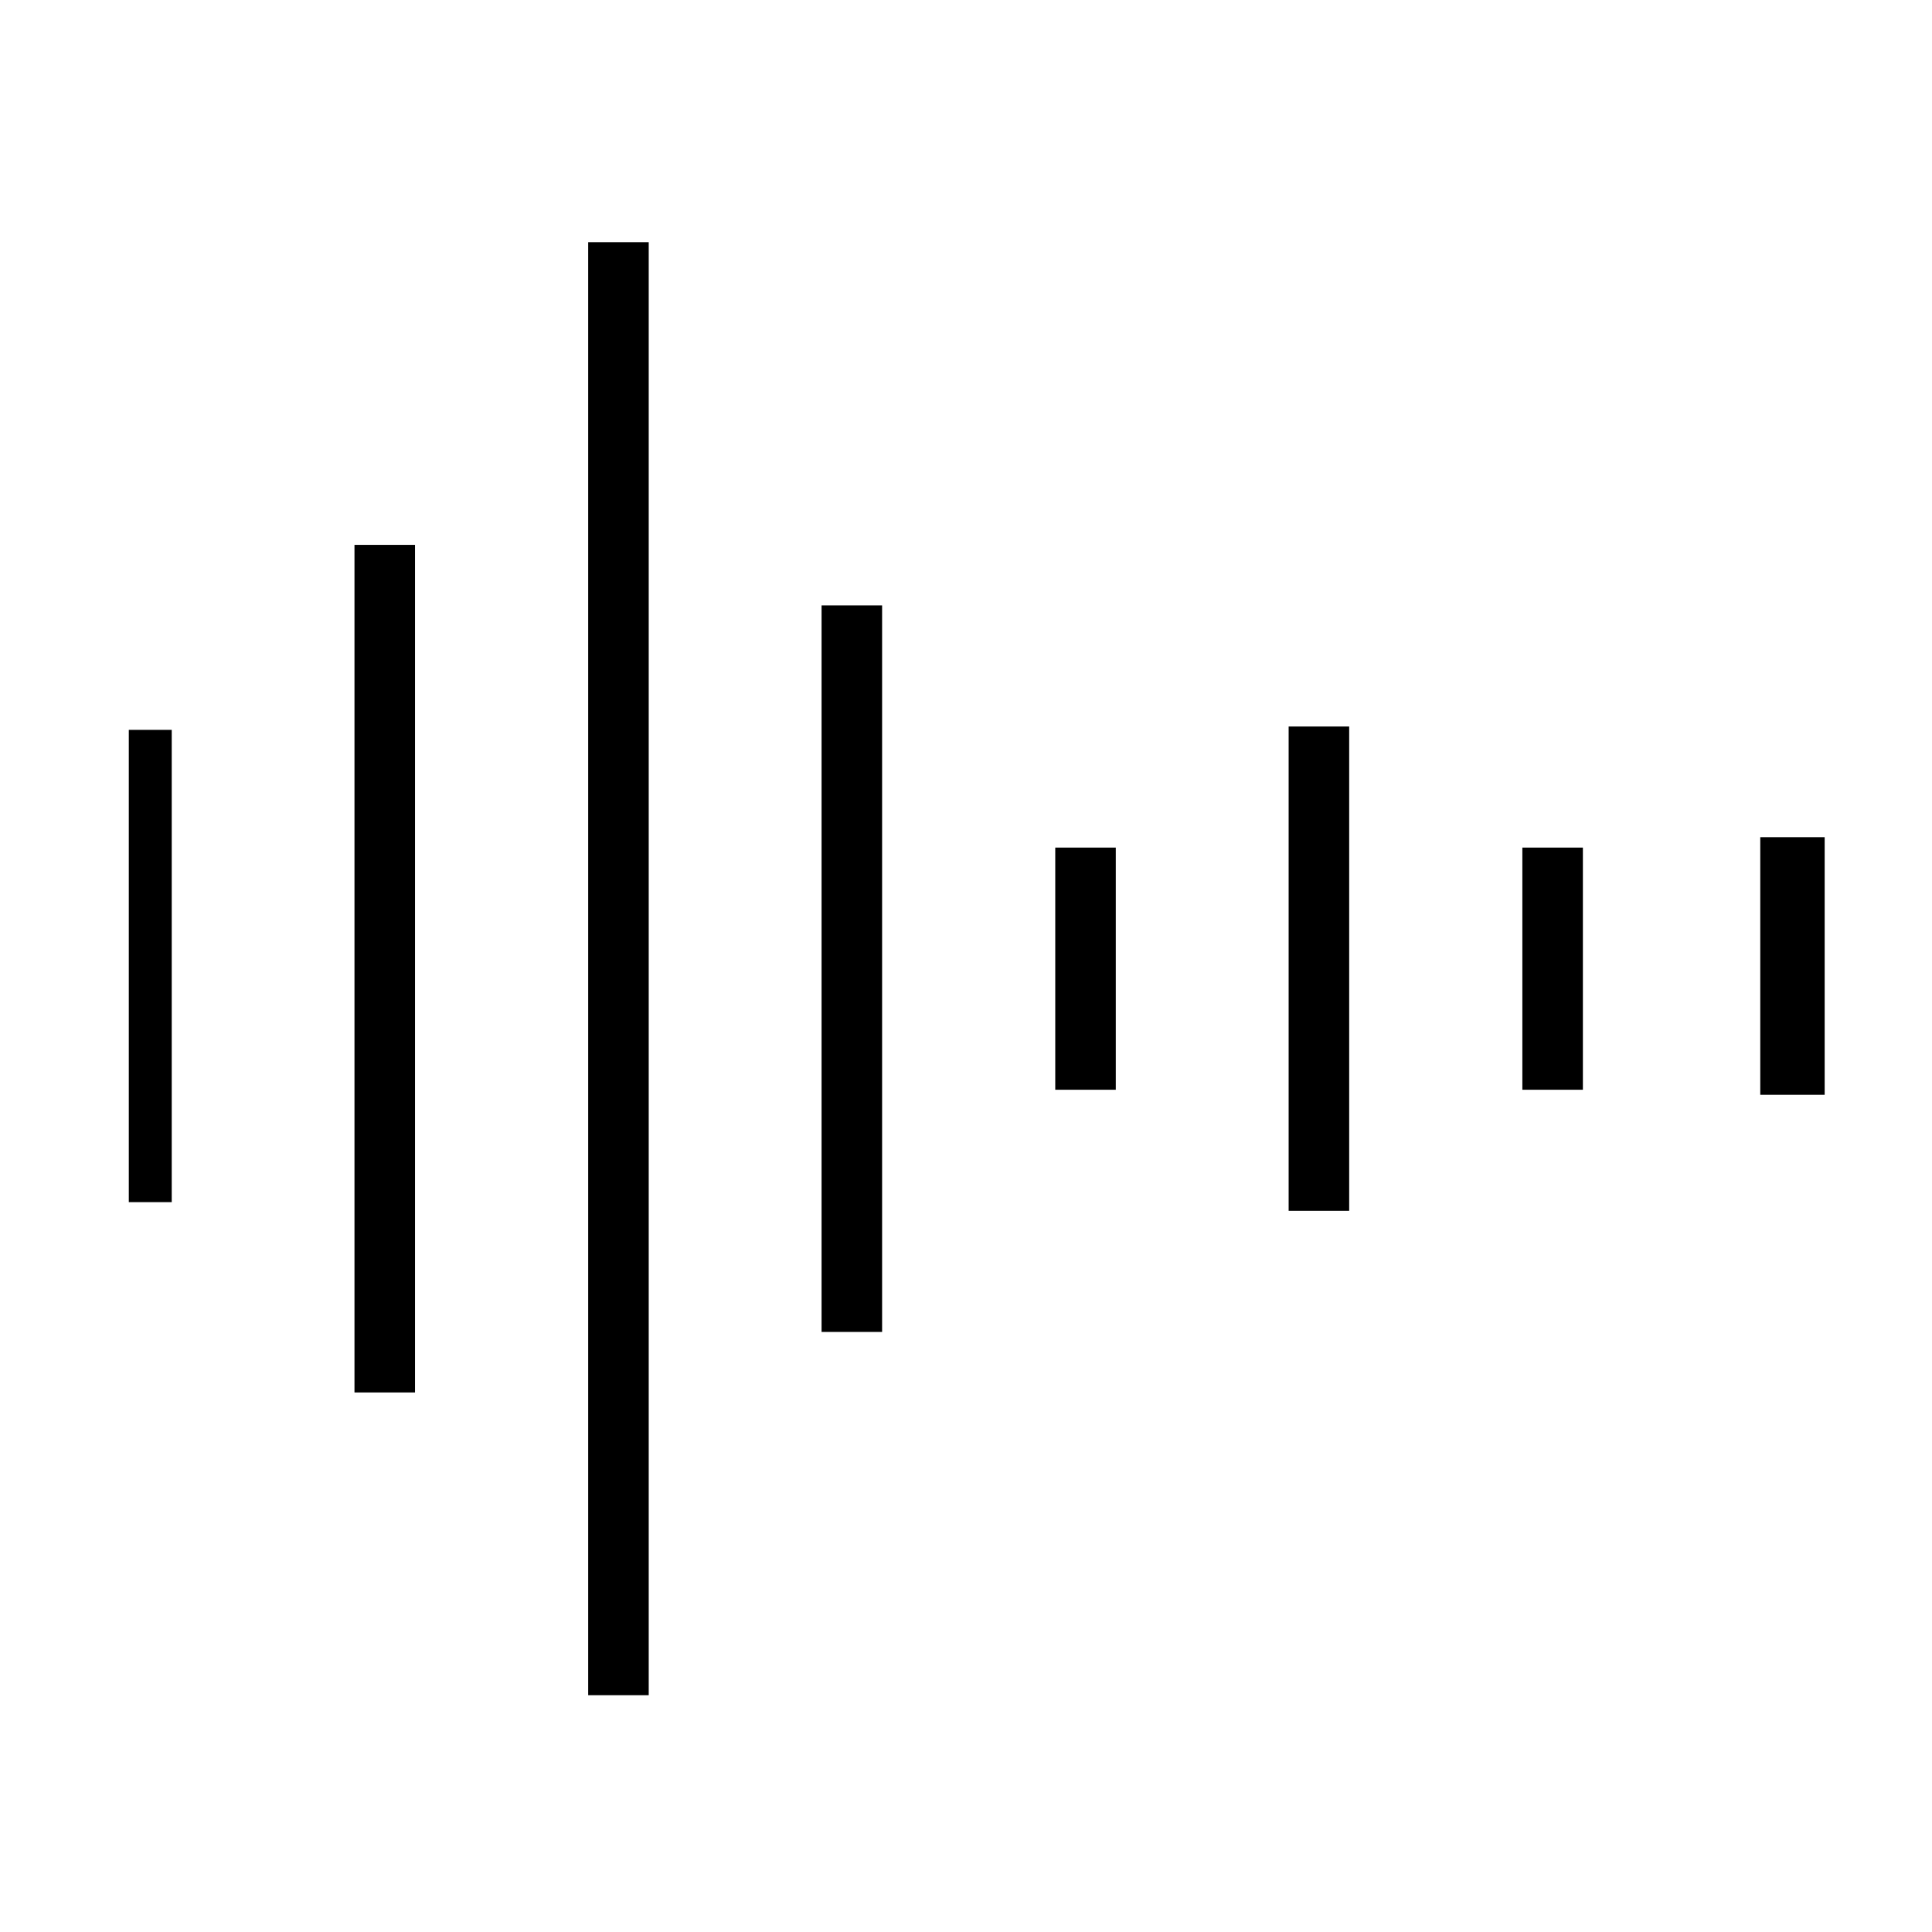
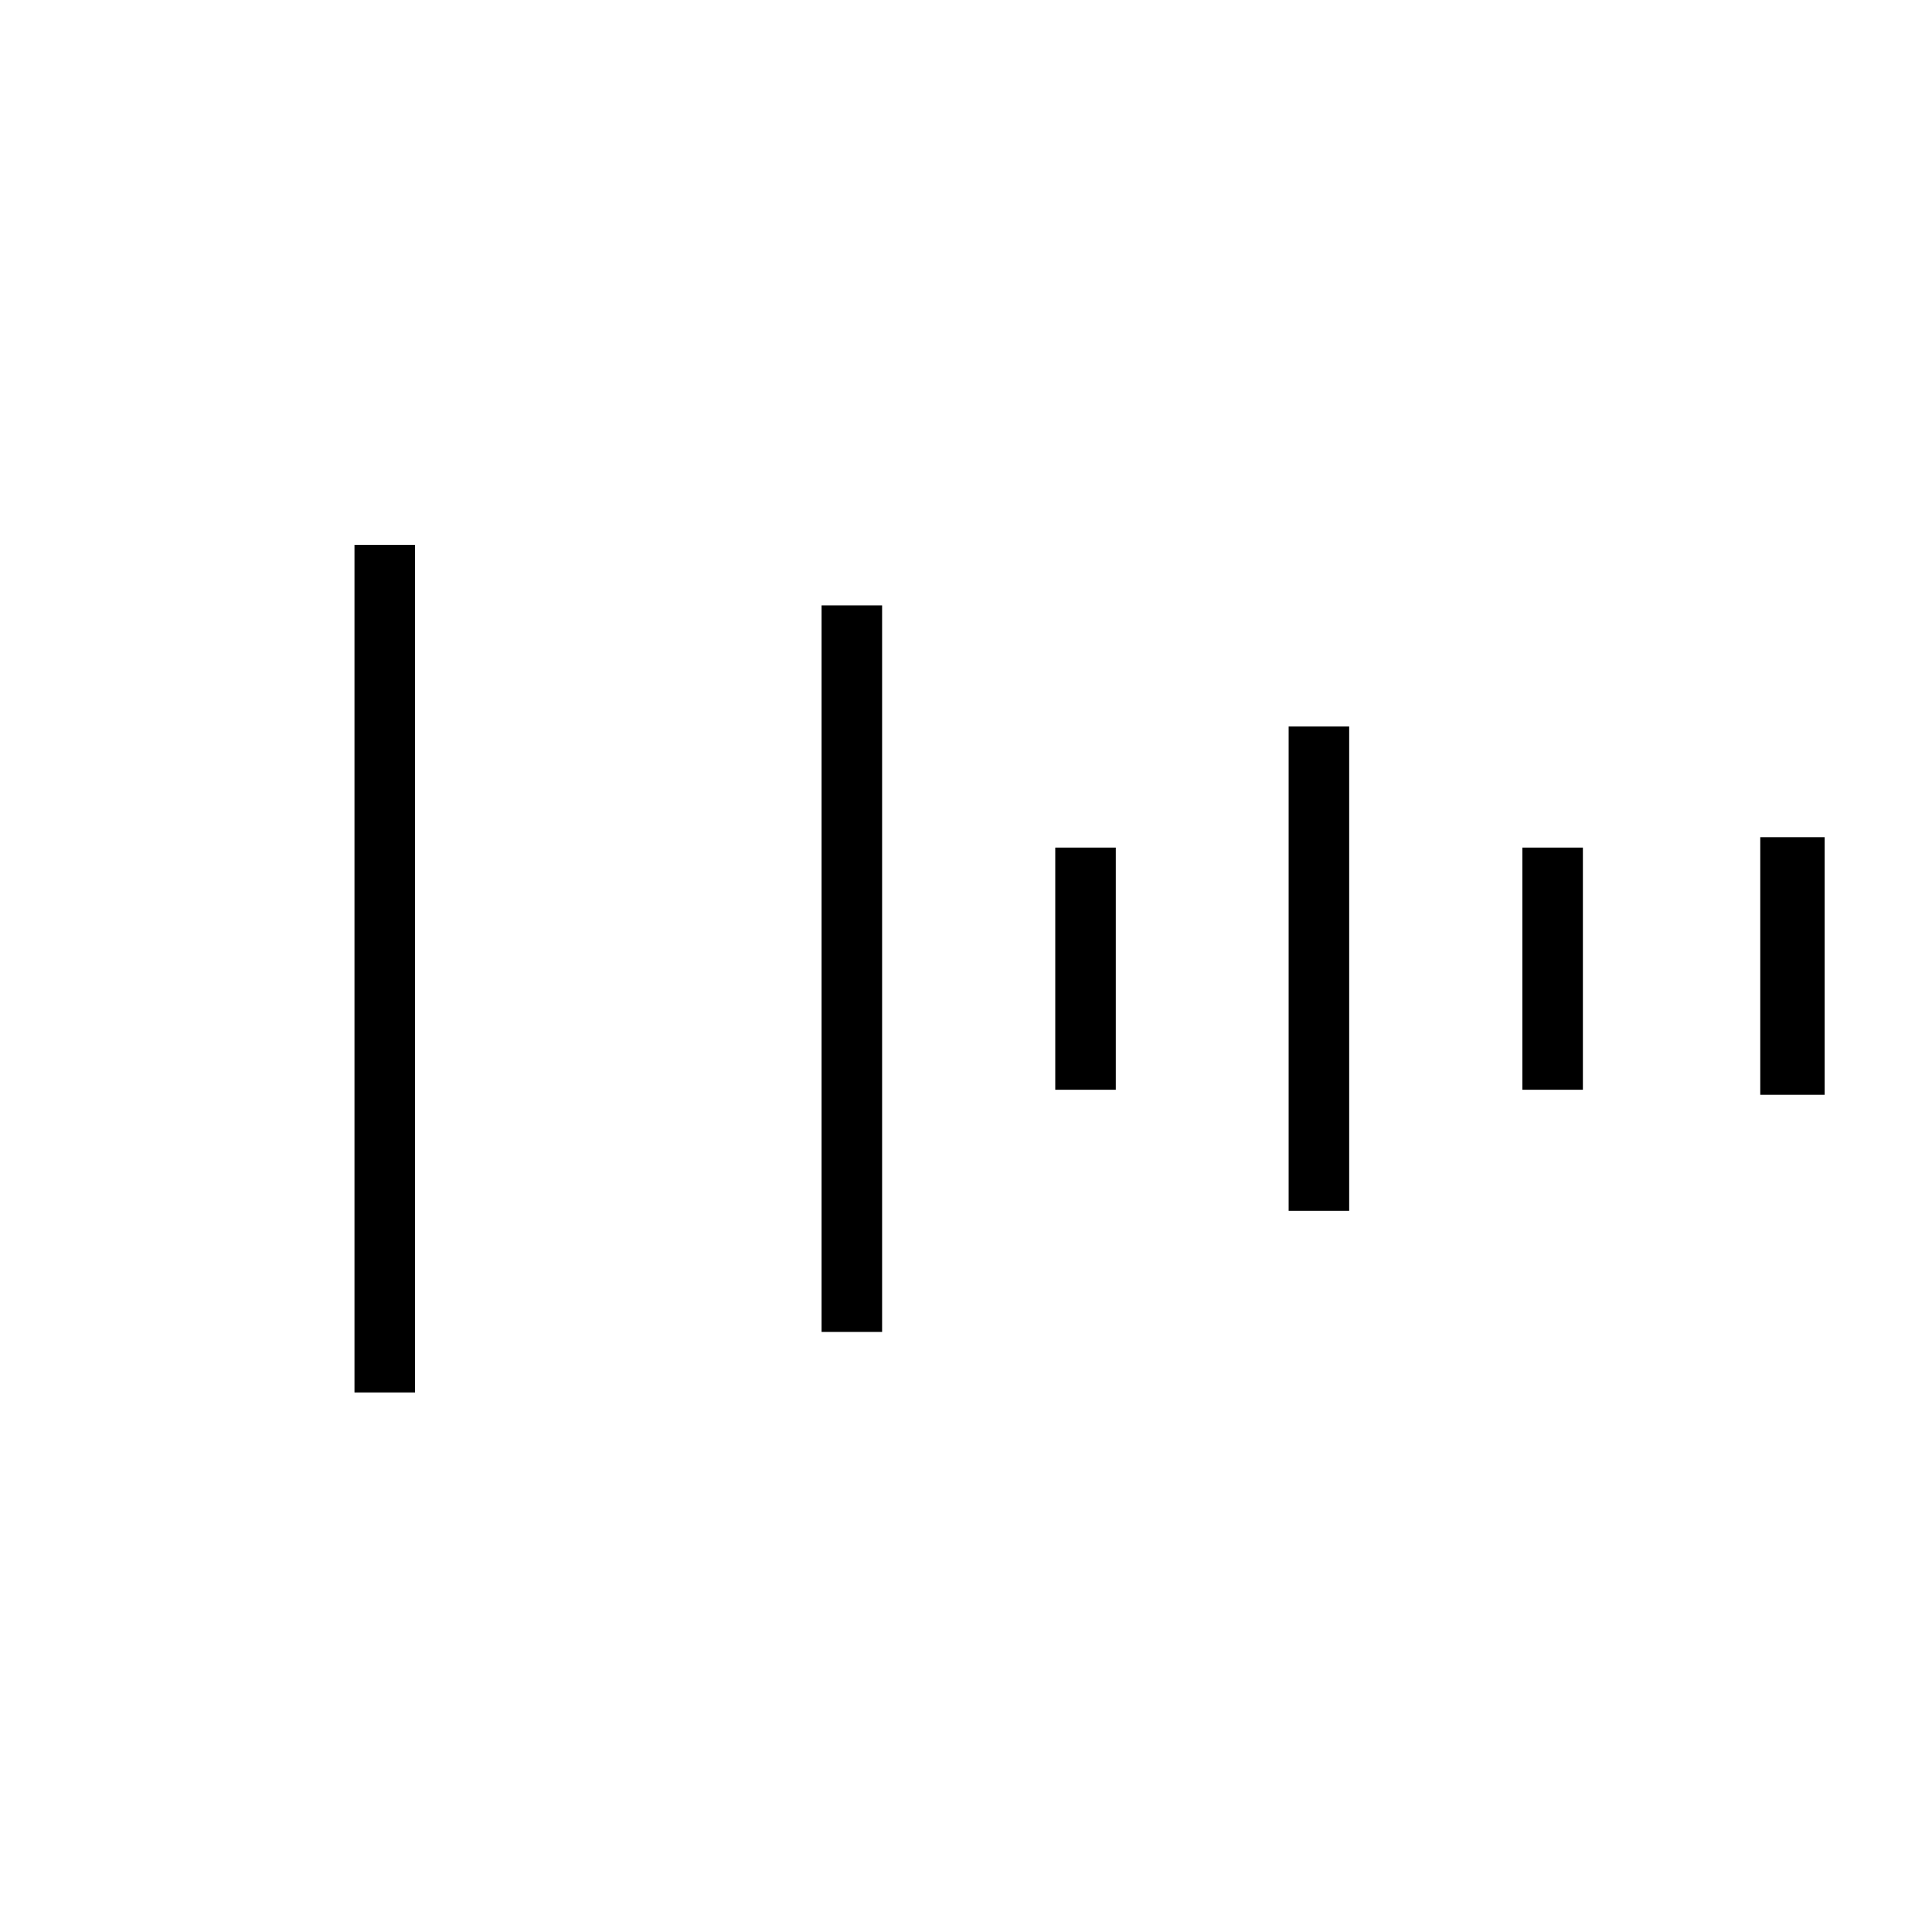
<svg xmlns="http://www.w3.org/2000/svg" id="_4" data-name="4" width="90" height="90" viewBox="0 0 90 90">
  <g id="Group_1542" data-name="Group 1542" transform="translate(5.641 11.281)">
-     <rect id="Rectangle_1808" data-name="Rectangle 1808" width="2" height="22" transform="translate(0.359 22.719)" />
    <rect id="Rectangle_1809" data-name="Rectangle 1809" width="2.82" height="39.484" transform="translate(10.872 14.101)" />
-     <rect id="Rectangle_1810" data-name="Rectangle 1810" width="2.82" height="67.687" transform="translate(21.759)" />
    <rect id="Rectangle_1811" data-name="Rectangle 1811" width="2.82" height="33.844" transform="translate(32.631 16.922)" />
    <rect id="Rectangle_1812" data-name="Rectangle 1812" width="2.82" height="11.281" transform="translate(43.517 28.203)" />
    <rect id="Rectangle_1813" data-name="Rectangle 1813" width="2.82" height="22.562" transform="translate(54.389 22.562)" />
    <rect id="Rectangle_1814" data-name="Rectangle 1814" width="2.82" height="11.281" transform="translate(65.276 28.203)" />
    <rect id="Rectangle_1815" data-name="Rectangle 1815" width="3" height="12" transform="translate(76.359 27.719)" />
  </g>
  <rect id="Rectangle_1816" data-name="Rectangle 1816" width="90" height="90" fill="none" />
</svg>